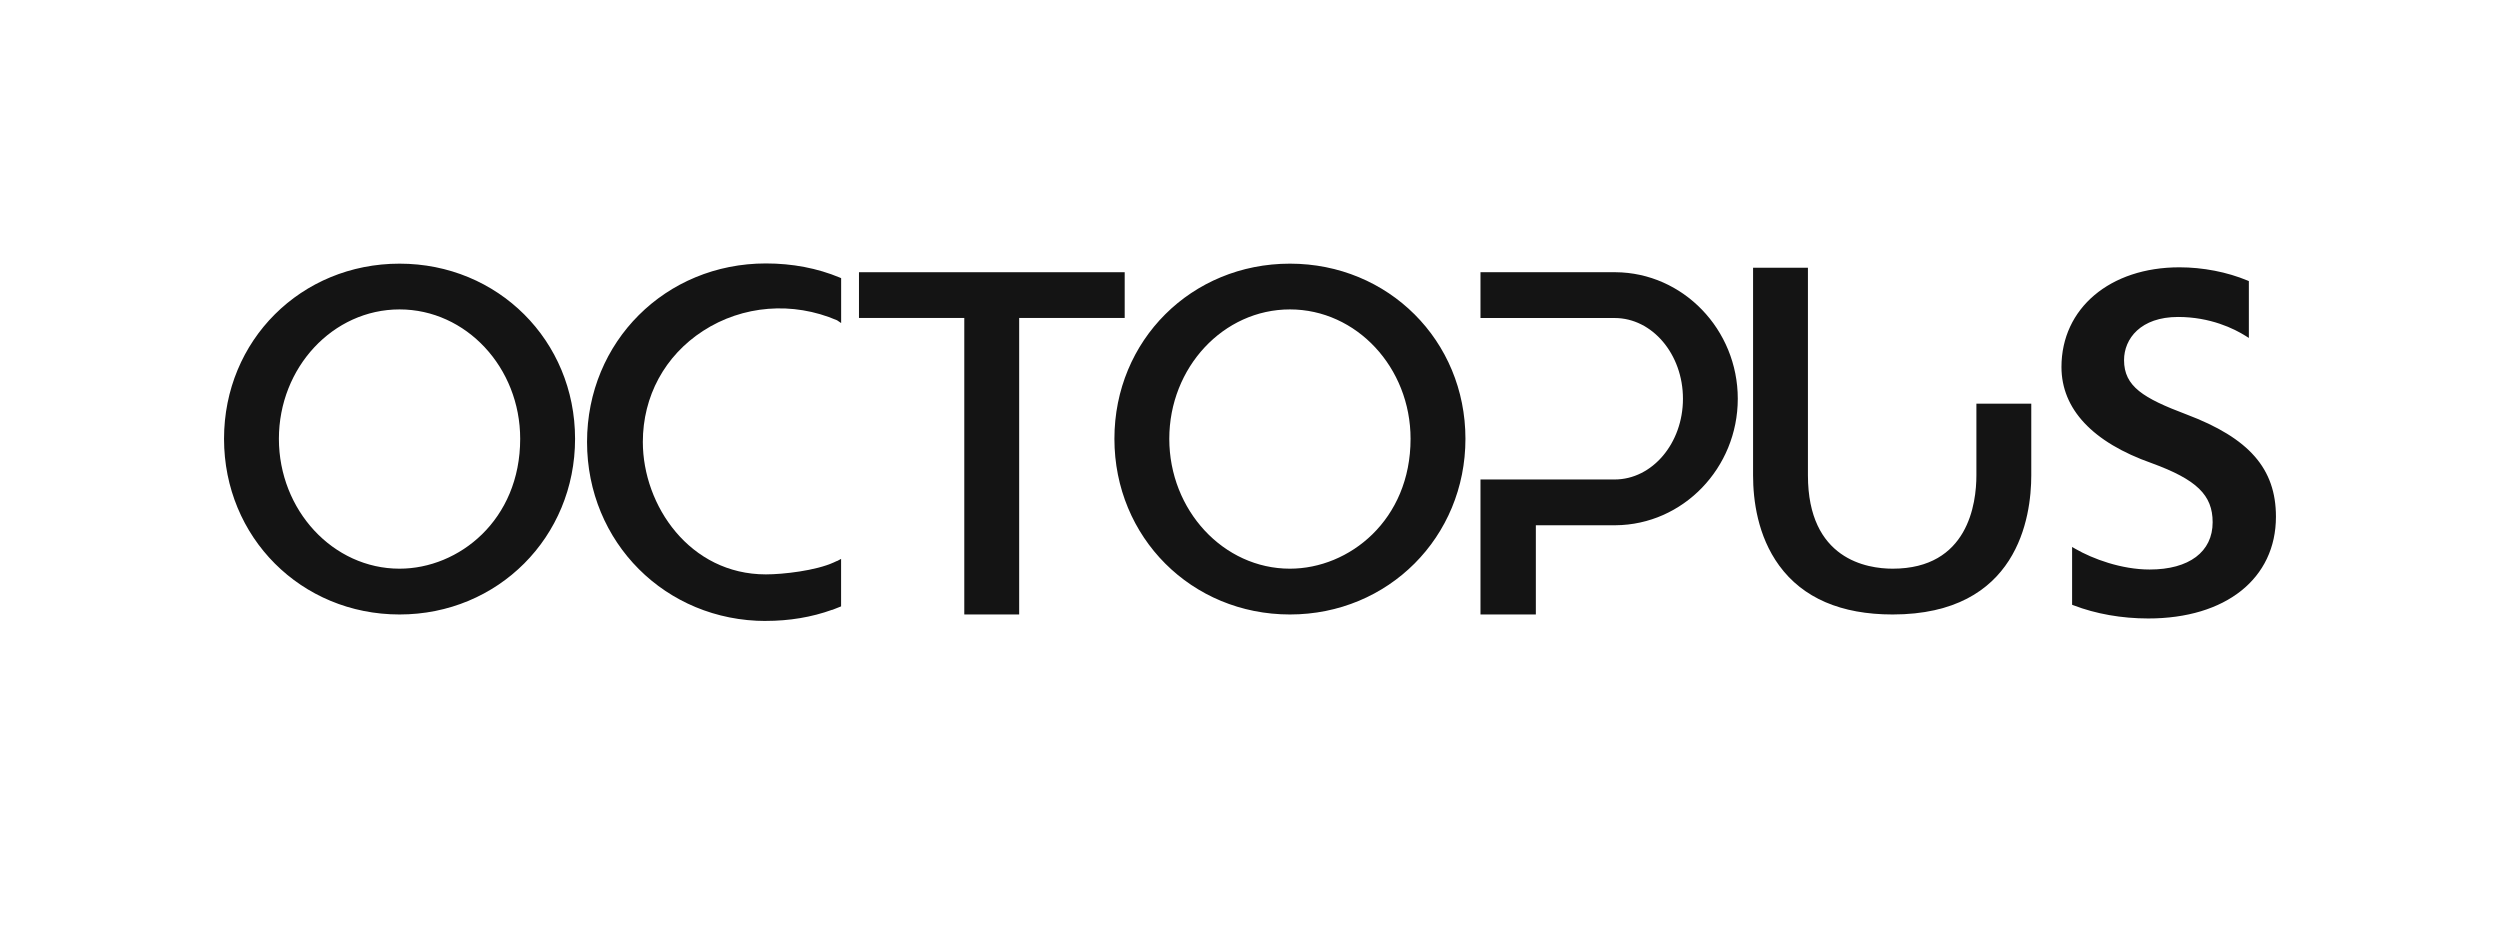
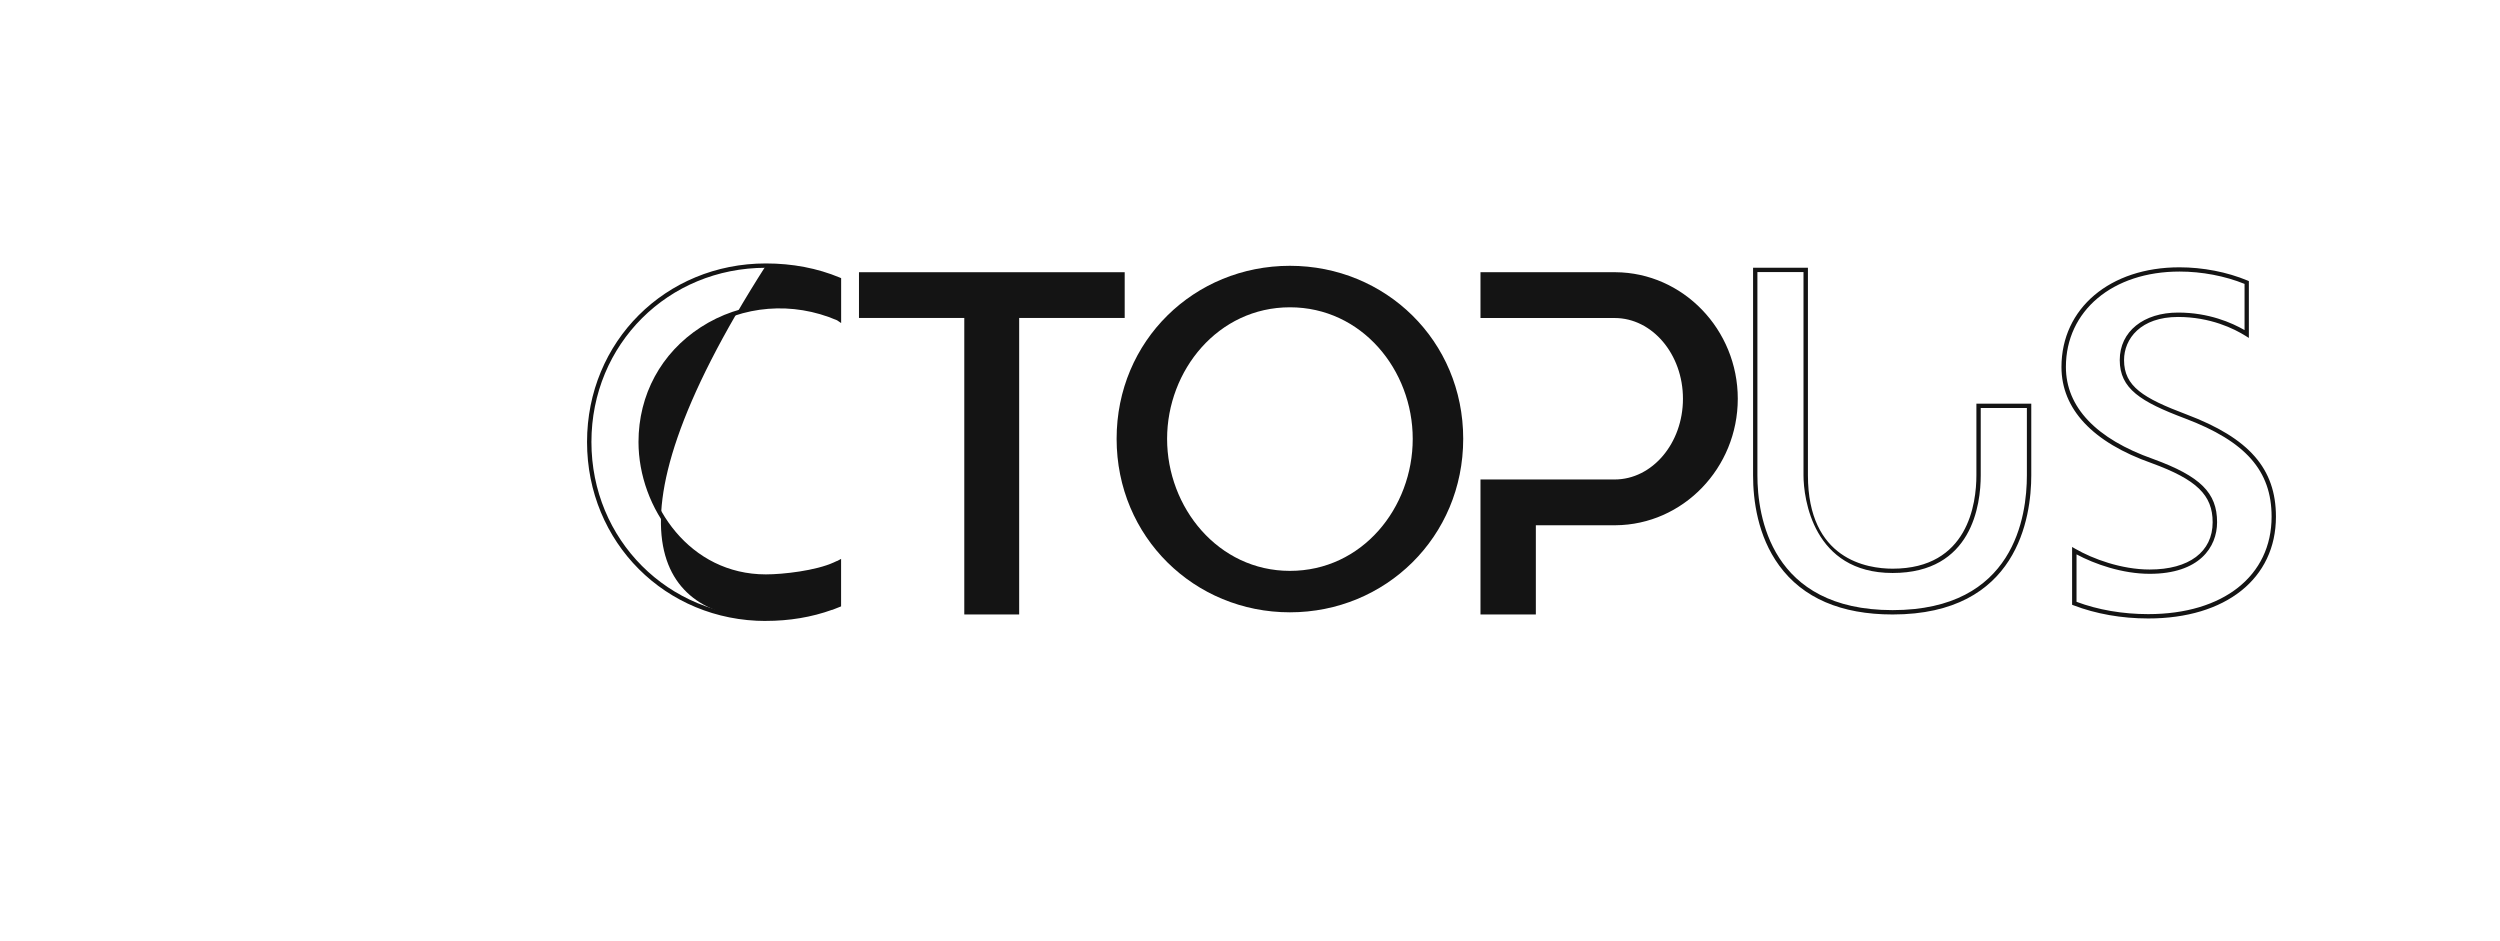
<svg xmlns="http://www.w3.org/2000/svg" width="186" height="70" viewBox="0 0 186 70" fill="none">
-   <path d="M162.616 30.98C159.365 29.752 157.868 28.834 157.868 26.79C157.868 24.951 159.365 23.416 162.046 23.416C164.364 23.416 166.168 24.232 167.15 24.843V21.015C165.811 20.456 164.07 20.045 162.148 20.045C156.783 20.045 153.531 23.314 153.531 27.302C153.531 30.265 155.648 32.721 160.136 34.305C163.49 35.53 164.779 36.706 164.779 38.852C164.779 40.998 163.233 42.533 159.929 42.533C157.858 42.533 155.704 41.765 154.323 40.971V44.884C155.892 45.489 157.802 45.855 159.826 45.855C165.759 45.855 169.165 42.788 169.165 38.444C169.165 34.766 166.946 32.617 162.613 30.983L162.616 30.98Z" fill="#141414" />
  <path d="M159.83 46.014C157.854 46.014 155.932 45.674 154.267 45.034L154.164 44.995V40.693L154.408 40.834C155.701 41.579 157.831 42.372 159.935 42.372C162.87 42.372 164.621 41.056 164.621 38.855C164.621 36.833 163.434 35.683 160.084 34.458C155.695 32.91 153.373 30.434 153.373 27.305C153.373 22.938 156.984 19.888 162.151 19.888C163.896 19.888 165.693 20.237 167.216 20.871L167.315 20.913V25.143L167.065 24.986C166.227 24.46 164.459 23.582 162.046 23.582C159.272 23.582 158.029 25.195 158.029 26.793C158.029 28.752 159.46 29.621 162.672 30.833C167.338 32.593 169.33 34.87 169.33 38.443C169.33 43.042 165.6 46.014 159.83 46.014ZM154.488 44.773C156.09 45.374 157.934 45.691 159.83 45.691C165.406 45.691 169.007 42.846 169.007 38.44C169.007 35.02 167.078 32.835 162.56 31.13C159.272 29.889 157.709 28.925 157.709 26.789C157.709 24.653 159.493 23.255 162.052 23.255C164.328 23.255 166.049 24.013 166.995 24.558V21.122C165.534 20.531 163.82 20.204 162.158 20.204C157.178 20.204 153.703 23.121 153.703 27.302C153.703 30.284 155.948 32.652 160.199 34.151C163.708 35.435 164.951 36.663 164.951 38.851C164.951 40.71 163.635 42.692 159.939 42.692C157.901 42.692 155.84 41.967 154.494 41.245V44.773H154.488Z" fill="#141414" />
-   <path d="M29.727 45.556C22.617 45.556 16.83 39.958 16.83 32.648C16.83 25.339 22.617 19.776 29.727 19.776C36.836 19.776 42.62 25.342 42.62 32.648C42.62 39.955 36.833 45.556 29.727 45.556ZM29.727 42.473C35.108 42.473 38.864 37.78 38.864 32.652C38.864 27.524 35.072 22.863 29.727 22.863C24.381 22.863 20.589 27.553 20.589 32.648C20.589 37.744 24.381 42.47 29.727 42.47V42.473Z" fill="#141414" />
-   <path d="M29.726 45.717C22.402 45.717 16.668 39.974 16.668 32.648C16.668 25.322 22.402 19.616 29.726 19.616C37.05 19.616 42.785 25.342 42.785 32.648C42.785 39.955 37.05 45.717 29.726 45.717ZM29.726 19.936C22.587 19.936 16.994 25.521 16.994 32.648C16.994 39.775 22.587 45.393 29.726 45.393C36.866 45.393 42.458 39.795 42.458 32.648C42.458 25.502 36.866 19.936 29.726 19.936ZM29.726 42.63C24.599 42.63 20.427 38.152 20.427 32.645C20.427 27.138 24.595 22.7 29.726 22.7C34.857 22.7 39.026 27.161 39.026 32.648C39.026 38.136 34.854 42.633 29.726 42.633V42.63ZM29.726 23.02C24.777 23.02 20.75 27.337 20.75 32.648C20.75 37.959 24.777 42.31 29.726 42.31C34.139 42.31 38.702 38.697 38.702 32.648C38.702 27.341 34.676 23.02 29.726 23.02Z" fill="#141414" />
  <path d="M95.97 45.556C88.863 45.556 83.076 39.958 83.076 32.648C83.076 25.339 88.86 19.776 95.97 19.776C103.079 19.776 108.863 25.342 108.863 32.648C108.863 39.955 103.076 45.556 95.97 45.556ZM95.97 42.473C101.351 42.473 105.107 37.78 105.107 32.652C105.107 27.524 101.315 22.863 95.97 22.863C90.624 22.863 86.832 27.556 86.832 32.652C86.832 37.747 90.624 42.473 95.97 42.473Z" fill="#141414" />
-   <path d="M95.971 45.717C88.65 45.717 82.912 39.978 82.912 32.648C82.912 25.319 88.647 19.616 95.971 19.616C103.294 19.616 109.029 25.342 109.029 32.648C109.029 39.955 103.294 45.717 95.971 45.717ZM95.971 19.936C88.831 19.936 83.239 25.521 83.239 32.648C83.239 39.775 88.831 45.393 95.971 45.393C103.11 45.393 108.702 39.795 108.702 32.648C108.702 25.502 103.11 19.936 95.971 19.936ZM95.971 42.63C90.843 42.63 86.671 38.152 86.671 32.645C86.671 27.138 90.843 22.696 95.971 22.696C101.098 22.696 105.27 27.158 105.27 32.645C105.27 38.132 101.098 42.63 95.971 42.63ZM95.971 23.02C91.021 23.02 86.995 27.337 86.995 32.648C86.995 37.959 91.021 42.31 95.971 42.31C100.383 42.31 104.946 38.697 104.946 32.648C104.946 27.341 100.92 23.02 95.971 23.02Z" fill="#141414" />
  <path d="M120.126 35.833C123.038 35.833 125.372 33.05 125.372 29.666C125.372 26.282 123.038 23.496 120.126 23.496H110.312V20.413H120.195C125.135 20.446 129.132 24.571 129.132 29.666C129.132 34.761 125.138 38.883 120.195 38.919H114.105V45.556H110.312V35.836H120.126V35.833Z" fill="#141414" />
  <path d="M114.264 45.716H110.148V35.673H120.127C122.93 35.673 125.212 32.978 125.212 29.666C125.212 26.354 122.93 23.66 120.127 23.66H110.148V20.253H120.193C125.208 20.286 129.291 24.509 129.291 29.666C129.291 34.824 125.212 39.043 120.196 39.079H114.267V45.716H114.264ZM110.472 45.393H113.937V38.756H120.193C125.03 38.723 128.964 34.647 128.964 29.666C128.964 24.685 125.027 20.609 120.19 20.573H110.472V23.336H120.124C123.105 23.336 125.532 26.175 125.532 29.666C125.532 33.158 123.105 35.996 120.124 35.996H110.472V45.396V45.393Z" fill="#141414" />
-   <path d="M150.966 35.363C150.966 39.42 149.34 45.554 140.812 45.554C132.285 45.554 130.59 39.42 130.59 35.363V20.077H134.346V35.363C134.346 36.872 134.685 42.47 140.809 42.47C146.933 42.47 147.206 36.872 147.206 35.363V30.193H150.962V35.363H150.966Z" fill="#141414" />
  <path d="M140.812 45.717C136.973 45.717 134.134 44.492 132.37 42.075C130.764 39.873 130.428 37.212 130.428 35.363V19.917H134.51V35.363C134.51 41.631 138.916 42.31 140.812 42.31C146.437 42.31 147.044 37.453 147.044 35.363V30.032H151.127V35.363C151.127 38.476 150.121 45.717 140.812 45.717ZM130.751 20.24V35.363C130.751 38.378 131.73 45.393 140.808 45.393C149.887 45.393 150.8 38.378 150.8 35.363V30.356H147.367V35.363C147.367 37.548 146.728 42.63 140.808 42.63C134.889 42.63 134.18 37.068 134.18 35.363V20.24H130.748H130.751Z" fill="#141414" />
  <path d="M74.108 20.413H71.909H64.07V23.496H66.257H68.773H71.909V45.556H75.665V23.496H83.516V20.413H74.108Z" fill="#141414" />
  <path d="M75.826 45.716H71.743V23.656H63.908V20.253H83.677V23.656H75.826V45.716ZM72.07 45.393H75.502V23.336H83.354V20.573H64.235V23.336H72.07V45.393Z" fill="#141414" />
-   <path d="M62.356 23.686L62.418 23.728V20.798C60.753 20.106 58.916 19.76 56.984 19.76C49.703 19.76 43.84 25.466 43.84 32.88C43.84 40.294 49.703 46.036 56.984 46.036C58.791 46.036 60.512 45.733 62.082 45.135L62.181 45.099C62.194 45.093 62.211 45.089 62.224 45.083L62.422 45.004V41.849C62.422 41.849 62.306 41.911 62.108 41.993V41.986C60.753 42.61 58.333 42.894 56.984 42.894C51.256 42.894 47.668 37.701 47.668 32.883C47.668 25.365 55.467 20.72 62.359 23.689L62.356 23.686Z" fill="#141414" />
+   <path d="M62.356 23.686L62.418 23.728V20.798C60.753 20.106 58.916 19.76 56.984 19.76C43.84 40.294 49.703 46.036 56.984 46.036C58.791 46.036 60.512 45.733 62.082 45.135L62.181 45.099C62.194 45.093 62.211 45.089 62.224 45.083L62.422 45.004V41.849C62.422 41.849 62.306 41.911 62.108 41.993V41.986C60.753 42.61 58.333 42.894 56.984 42.894C51.256 42.894 47.668 37.701 47.668 32.883C47.668 25.365 55.467 20.72 62.359 23.689L62.356 23.686Z" fill="#141414" />
  <path d="M56.981 46.2C49.519 46.2 43.676 40.35 43.676 32.883C43.676 25.417 49.519 19.6 56.981 19.6C58.953 19.6 60.803 19.952 62.482 20.651L62.581 20.694V24.035L62.277 23.829C58.977 22.412 55.25 22.709 52.302 24.623C49.46 26.468 47.827 29.48 47.827 32.883C47.827 37.619 51.326 42.734 56.981 42.734C58.274 42.734 60.698 42.456 62.037 41.843L62.254 41.741V41.751C62.31 41.725 62.34 41.709 62.34 41.709L62.577 41.581V45.115L61.915 45.377V45.367C60.388 45.919 58.726 46.196 56.978 46.196L56.981 46.2ZM56.981 19.923C49.704 19.923 44.002 25.616 44.002 32.883C44.002 40.151 49.704 45.876 56.981 45.876C58.775 45.876 60.47 45.576 62.02 44.985L62.254 44.896V42.104C62.228 42.117 62.198 42.127 62.169 42.14L61.954 42.228C60.474 42.826 58.152 43.054 56.981 43.054C51.128 43.054 47.504 37.773 47.504 32.883C47.504 29.369 49.189 26.259 52.127 24.352C55.122 22.409 58.894 22.082 62.258 23.47V20.906C60.648 20.253 58.874 19.923 56.985 19.923H56.981Z" fill="#141414" />
</svg>